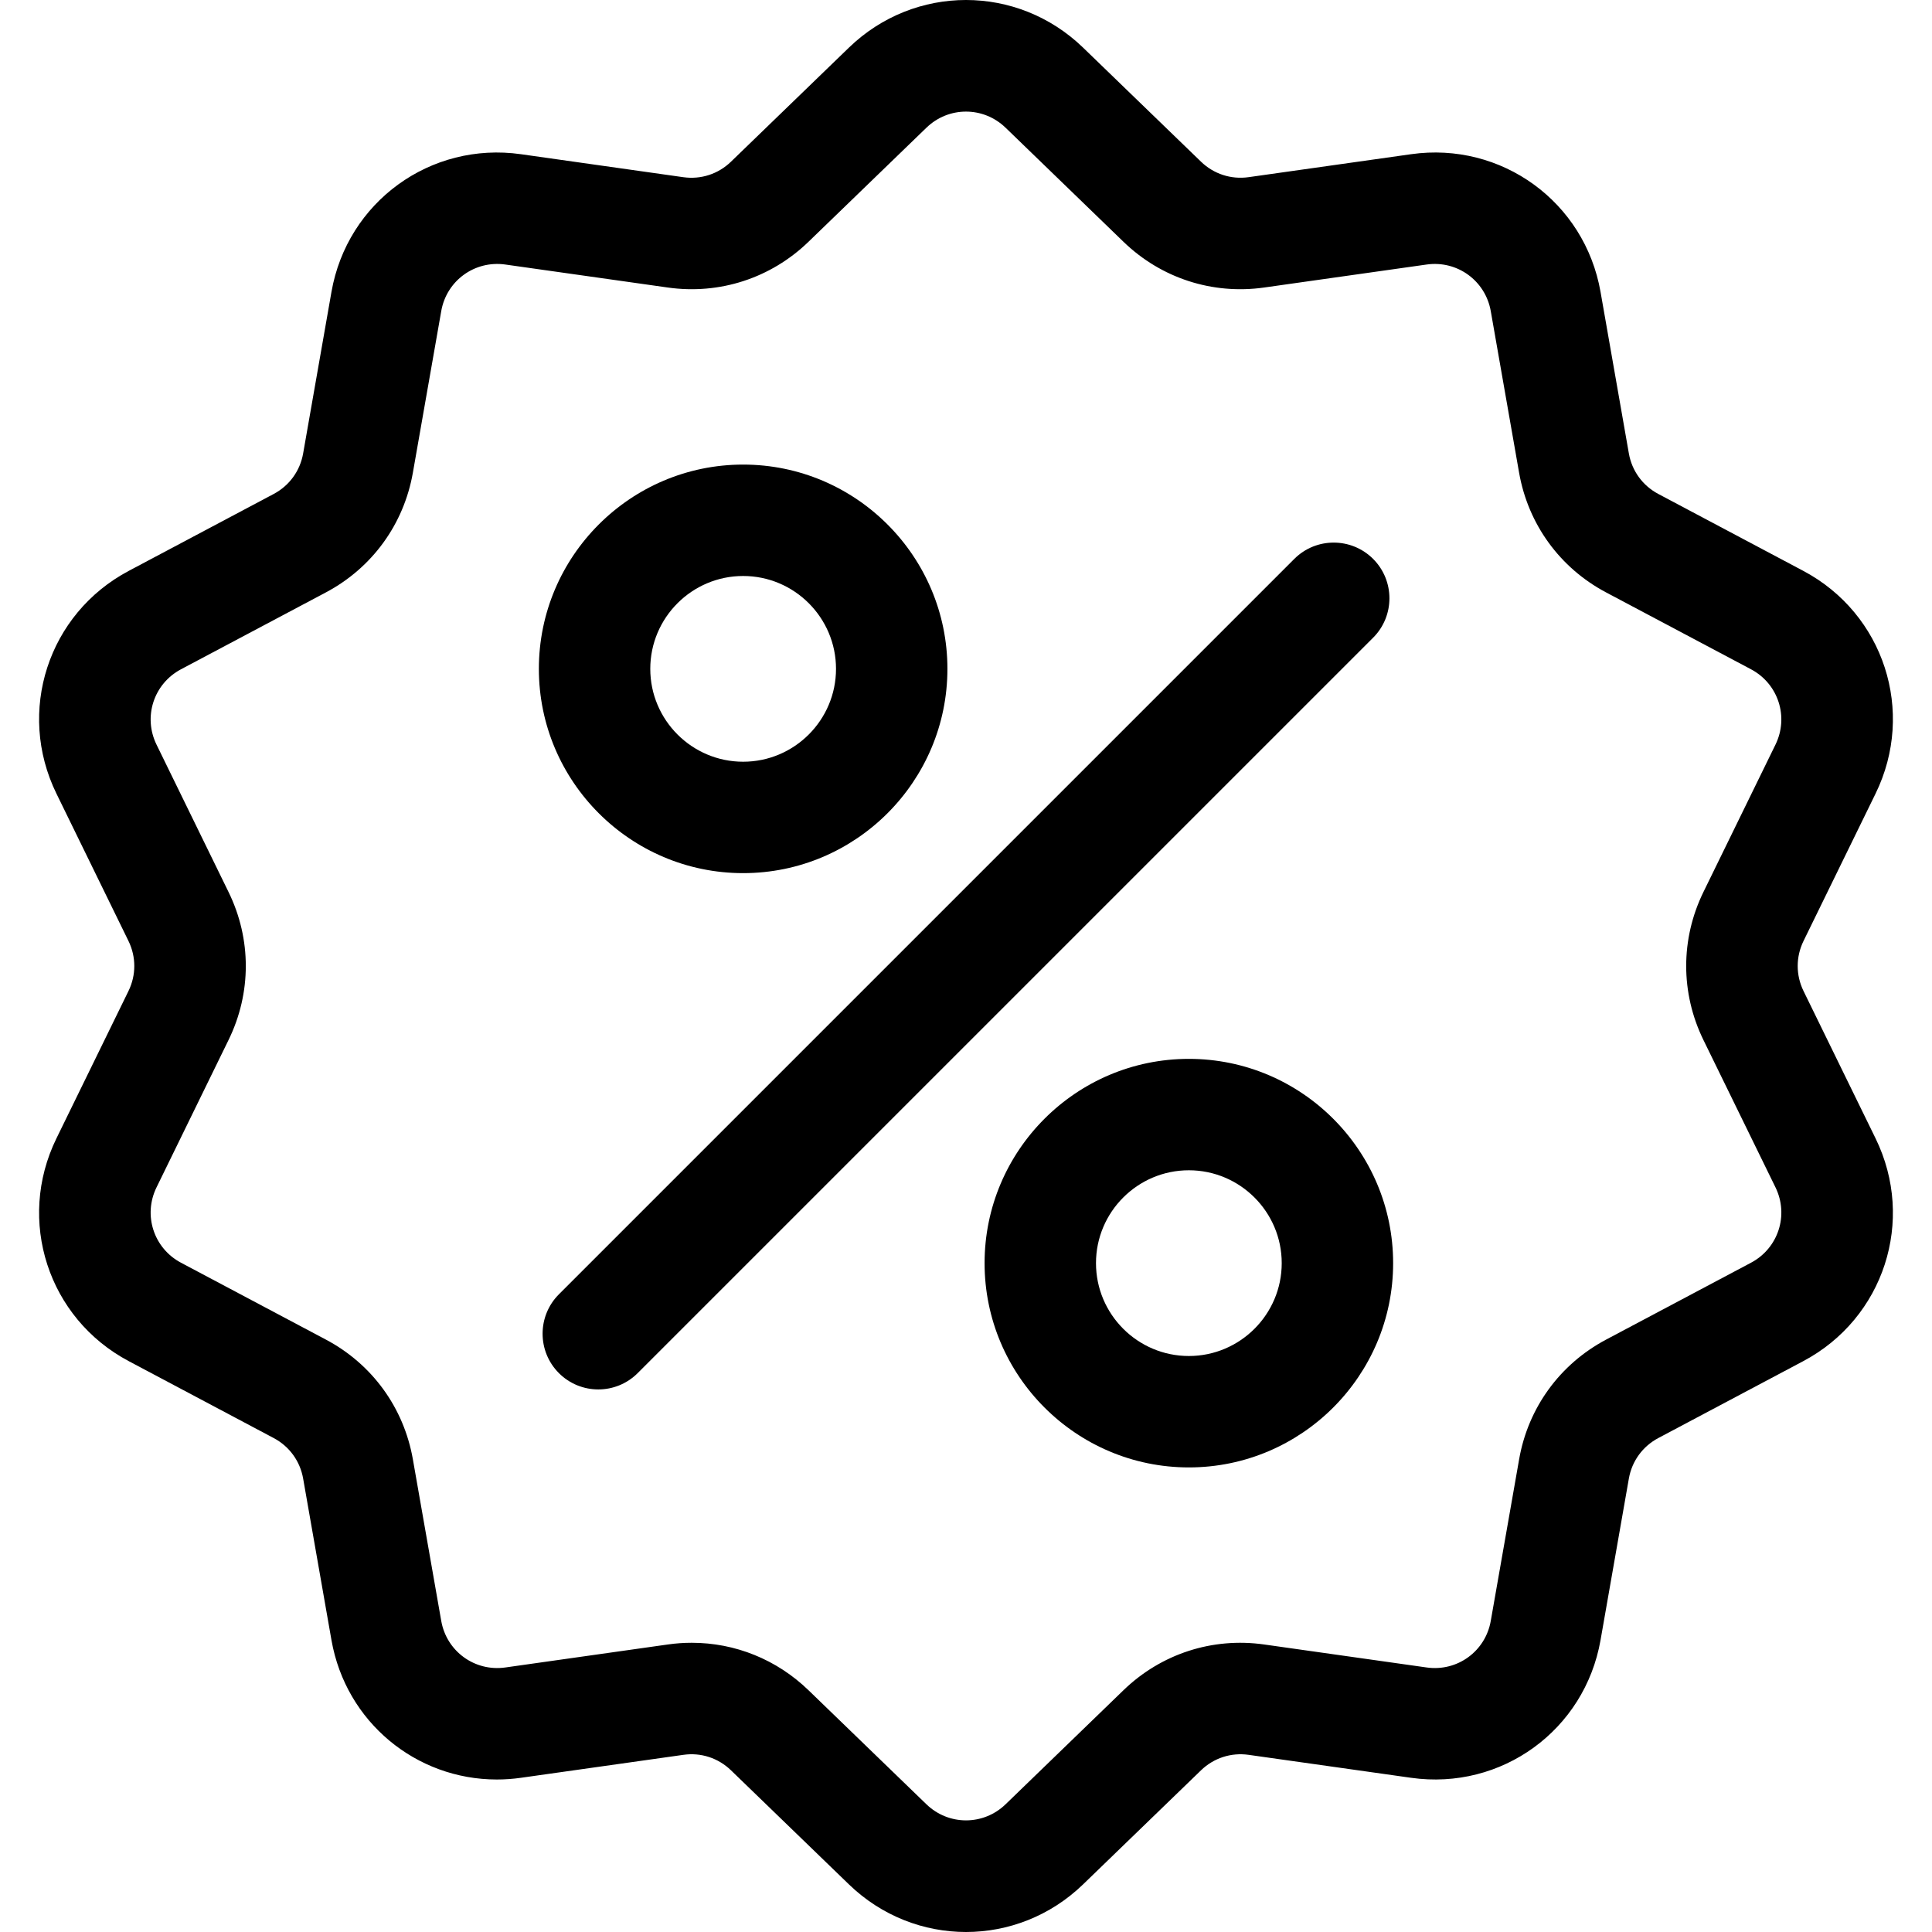
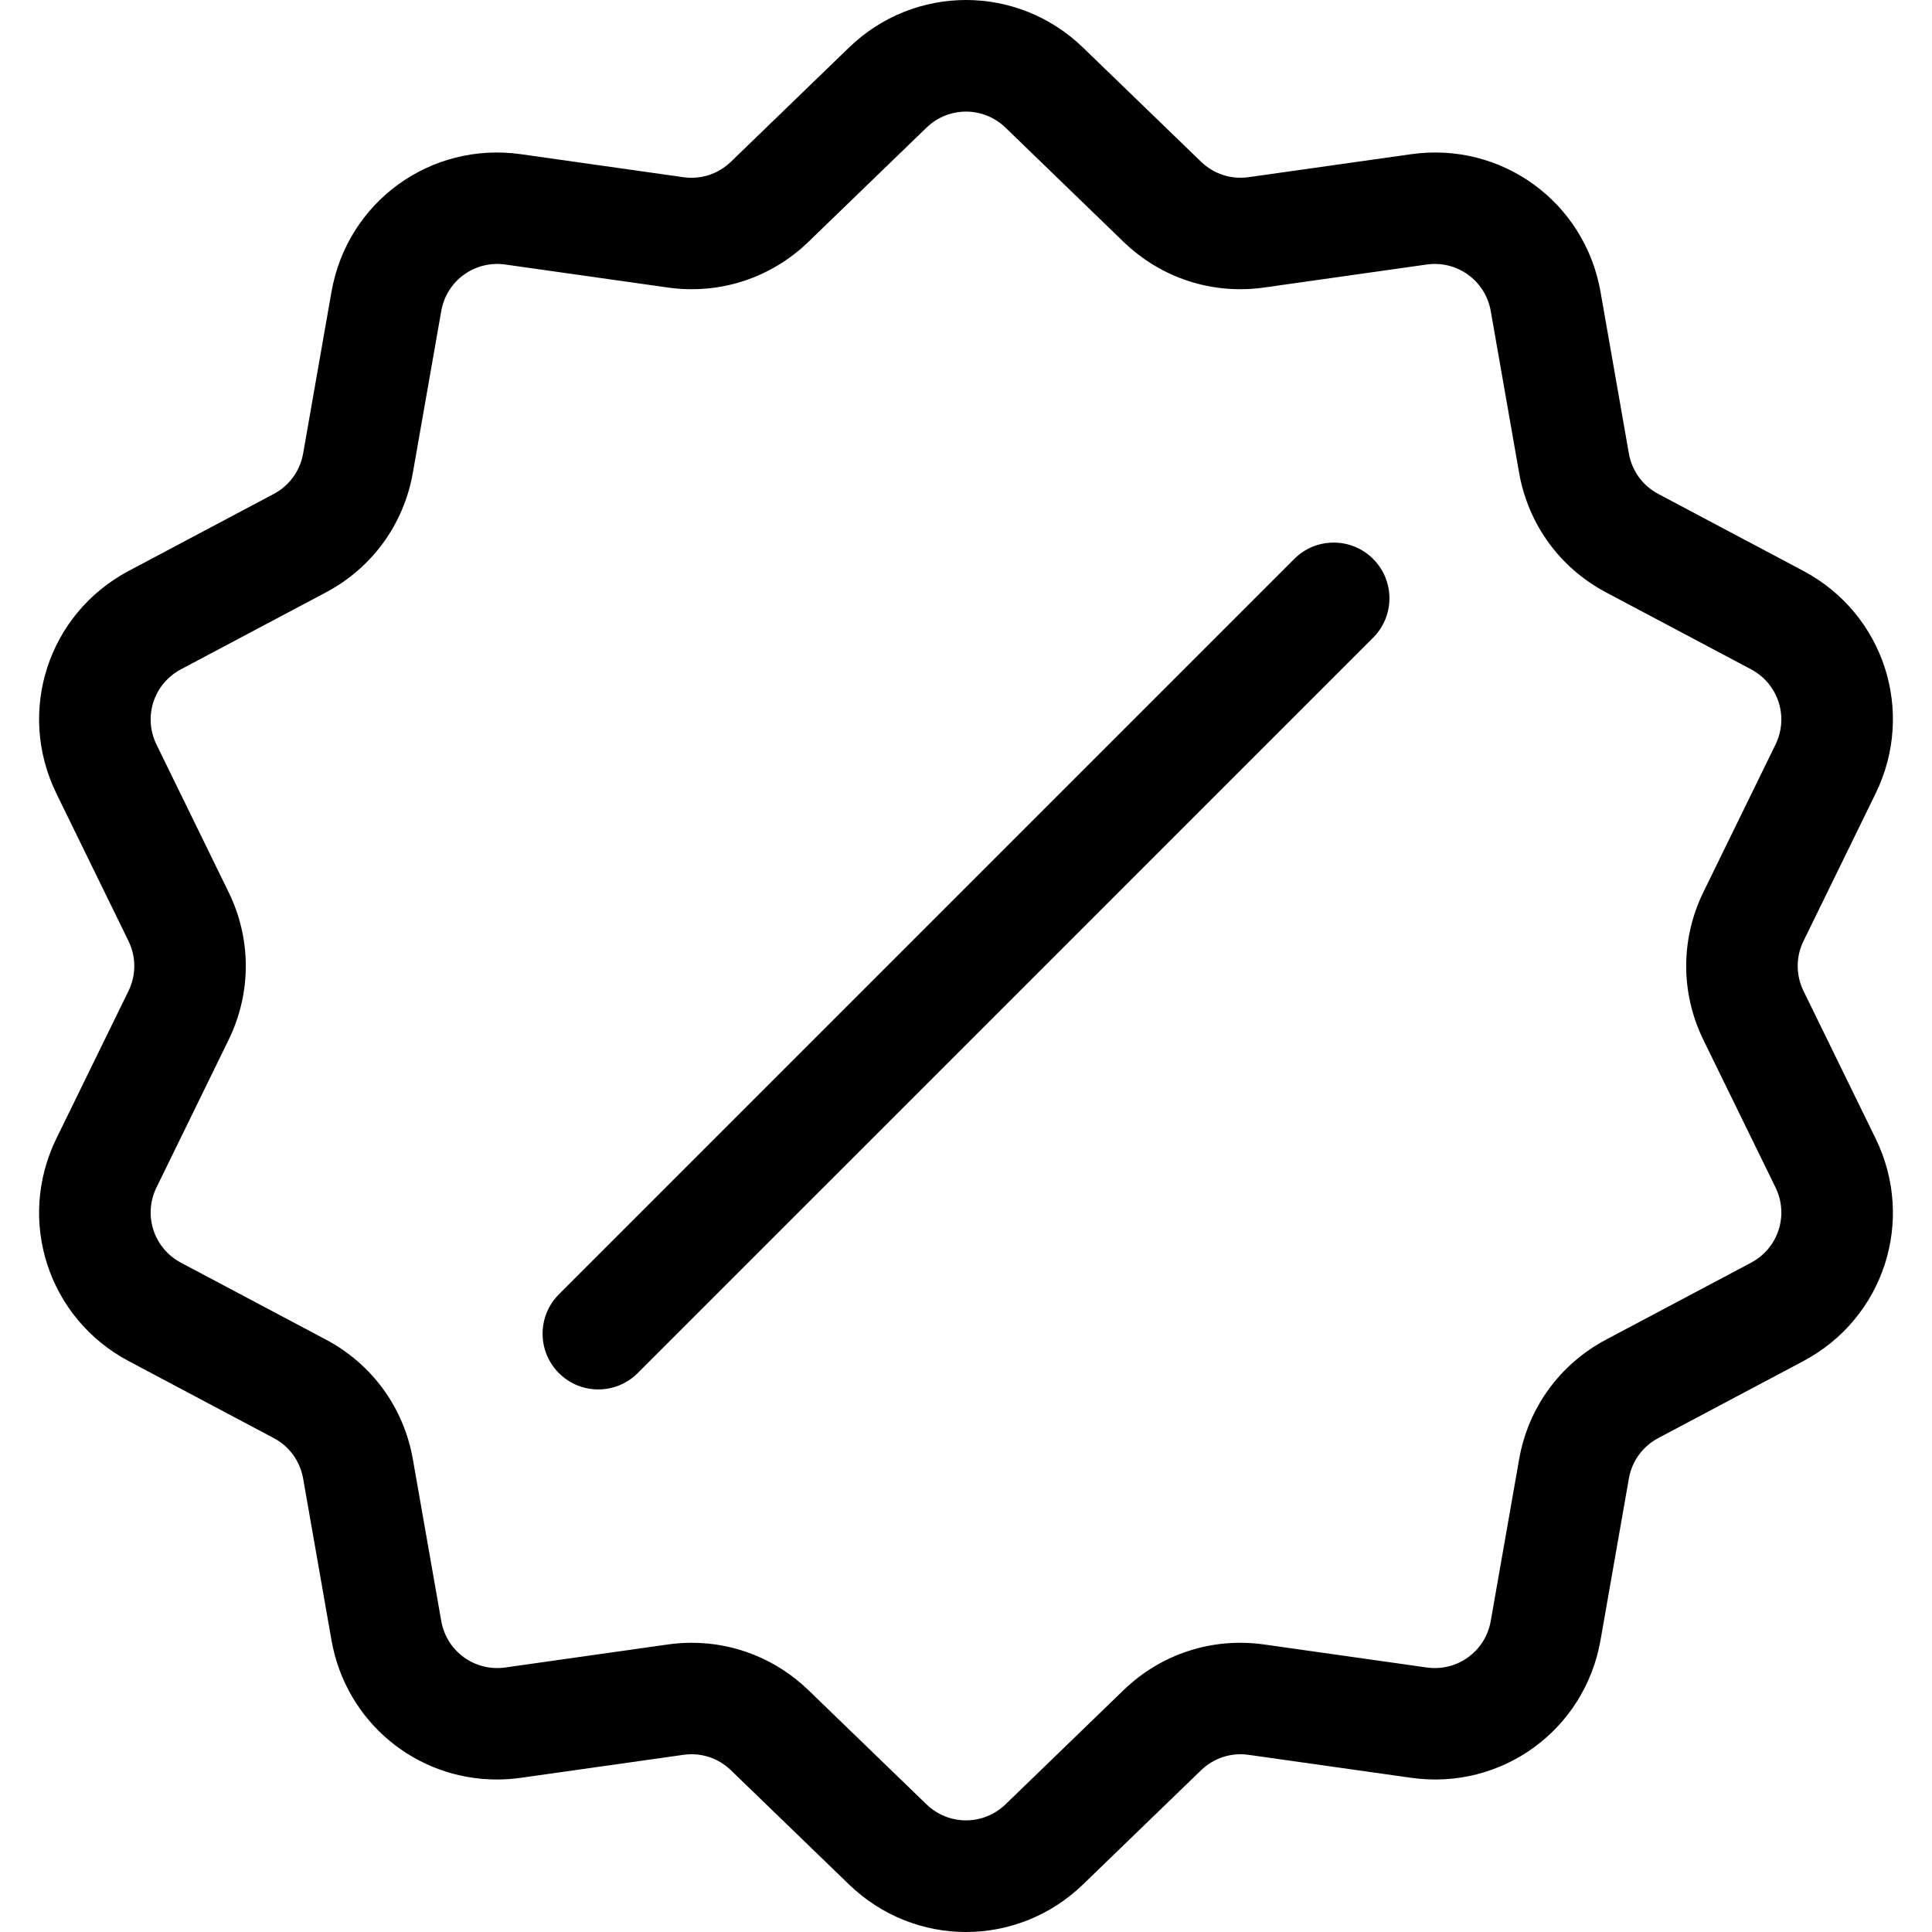
<svg xmlns="http://www.w3.org/2000/svg" width="60" height="60" viewBox="0 0 60 60" fill="none">
  <g clip-path="url(#clip0_1_658)">
    <path d="M56.01 30.777C55.769 30.283 55.769 29.717 56.01 29.223L58.248 24.645C59.494 22.096 58.507 19.058 56.001 17.728L51.5 15.34C51.014 15.082 50.681 14.624 50.586 14.083L49.706 9.064C49.215 6.269 46.631 4.391 43.822 4.789L38.777 5.502C38.232 5.579 37.694 5.404 37.299 5.022L33.636 1.479C31.597 -0.493 28.403 -0.493 26.364 1.479L22.701 5.022C22.306 5.405 21.768 5.579 21.223 5.503L16.178 4.789C13.368 4.392 10.784 6.27 10.294 9.064L9.414 14.083C9.319 14.624 8.986 15.082 8.501 15.34L3.999 17.729C1.493 19.058 0.506 22.096 1.752 24.645L3.99 29.223C4.231 29.717 4.231 30.284 3.99 30.777L1.752 35.355C0.506 37.904 1.493 40.942 3.999 42.272L8.5 44.66C8.986 44.918 9.319 45.376 9.414 45.917L10.294 50.936C10.741 53.48 12.922 55.264 15.429 55.264C15.676 55.264 15.926 55.247 16.178 55.211L21.223 54.498C21.767 54.42 22.306 54.596 22.701 54.978L26.364 58.521C27.383 59.507 28.692 60 30 60C31.308 60 32.617 59.507 33.636 58.521L37.299 54.978C37.694 54.596 38.232 54.421 38.777 54.498L43.822 55.211C46.632 55.609 49.215 53.731 49.706 50.936L50.586 45.917C50.681 45.376 51.014 44.918 51.5 44.66L56.001 42.272C58.507 40.942 59.494 37.904 58.248 35.355L56.01 30.777ZM54.379 39.215L49.878 41.603C48.443 42.365 47.458 43.719 47.178 45.319L46.297 50.338C46.132 51.284 45.257 51.919 44.307 51.785L39.261 51.071C37.652 50.843 36.06 51.361 34.892 52.49L31.23 56.033C30.541 56.7 29.46 56.7 28.77 56.033L25.107 52.49C24.12 51.536 22.83 51.018 21.483 51.018C21.236 51.018 20.988 51.035 20.739 51.071L15.693 51.785C14.743 51.919 13.869 51.284 13.703 50.338L12.822 45.319C12.541 43.719 11.557 42.364 10.122 41.603L5.621 39.215C4.773 38.765 4.439 37.737 4.861 36.875L7.098 32.297C7.812 30.837 7.812 29.163 7.098 27.703L4.861 23.125C4.439 22.263 4.773 21.235 5.621 20.785L10.122 18.397C11.557 17.635 12.541 16.281 12.822 14.681L13.703 9.662C13.868 8.716 14.742 8.081 15.693 8.215L20.738 8.929C22.347 9.157 23.939 8.639 25.107 7.51L28.77 3.967C29.459 3.299 30.54 3.299 31.23 3.967L34.892 7.51C36.06 8.639 37.653 9.157 39.261 8.929L44.306 8.215C45.256 8.081 46.131 8.716 46.297 9.662L47.177 14.681C47.458 16.281 48.442 17.636 49.877 18.397L54.379 20.785C55.227 21.235 55.56 22.263 55.139 23.125L52.901 27.703C52.188 29.163 52.188 30.837 52.901 32.297L55.139 36.874C55.561 37.737 55.227 38.765 54.379 39.215Z" fill="black" />
    <path d="M42.643 17.357C41.967 16.682 40.871 16.682 40.196 17.357L17.357 40.196C16.682 40.872 16.682 41.967 17.357 42.643C17.695 42.981 18.138 43.15 18.581 43.15C19.023 43.15 19.466 42.981 19.804 42.643L42.643 19.805C43.319 19.129 43.319 18.033 42.643 17.357Z" fill="black" />
-     <path d="M23.079 14.428C19.581 14.428 16.735 17.274 16.735 20.772C16.735 24.27 19.581 27.116 23.079 27.116C26.577 27.116 29.423 24.27 29.423 20.772C29.423 17.274 26.577 14.428 23.079 14.428ZM23.079 23.656C21.489 23.656 20.195 22.362 20.195 20.772C20.195 19.182 21.489 17.888 23.079 17.888C24.669 17.888 25.963 19.182 25.963 20.772C25.963 22.362 24.669 23.656 23.079 23.656Z" fill="black" />
-     <path d="M36.921 32.884C33.423 32.884 30.577 35.73 30.577 39.228C30.577 42.726 33.423 45.572 36.921 45.572C40.419 45.572 43.265 42.726 43.265 39.228C43.265 35.73 40.419 32.884 36.921 32.884ZM36.921 42.112C35.331 42.112 34.037 40.818 34.037 39.228C34.037 37.638 35.331 36.344 36.921 36.344C38.511 36.344 39.805 37.638 39.805 39.228C39.805 40.818 38.511 42.112 36.921 42.112Z" fill="black" />
  </g>
  <defs>
    <clipPath id="clip0_1_658">
      <rect width="60" height="60" fill="white" />
    </clipPath>
  </defs>
</svg>